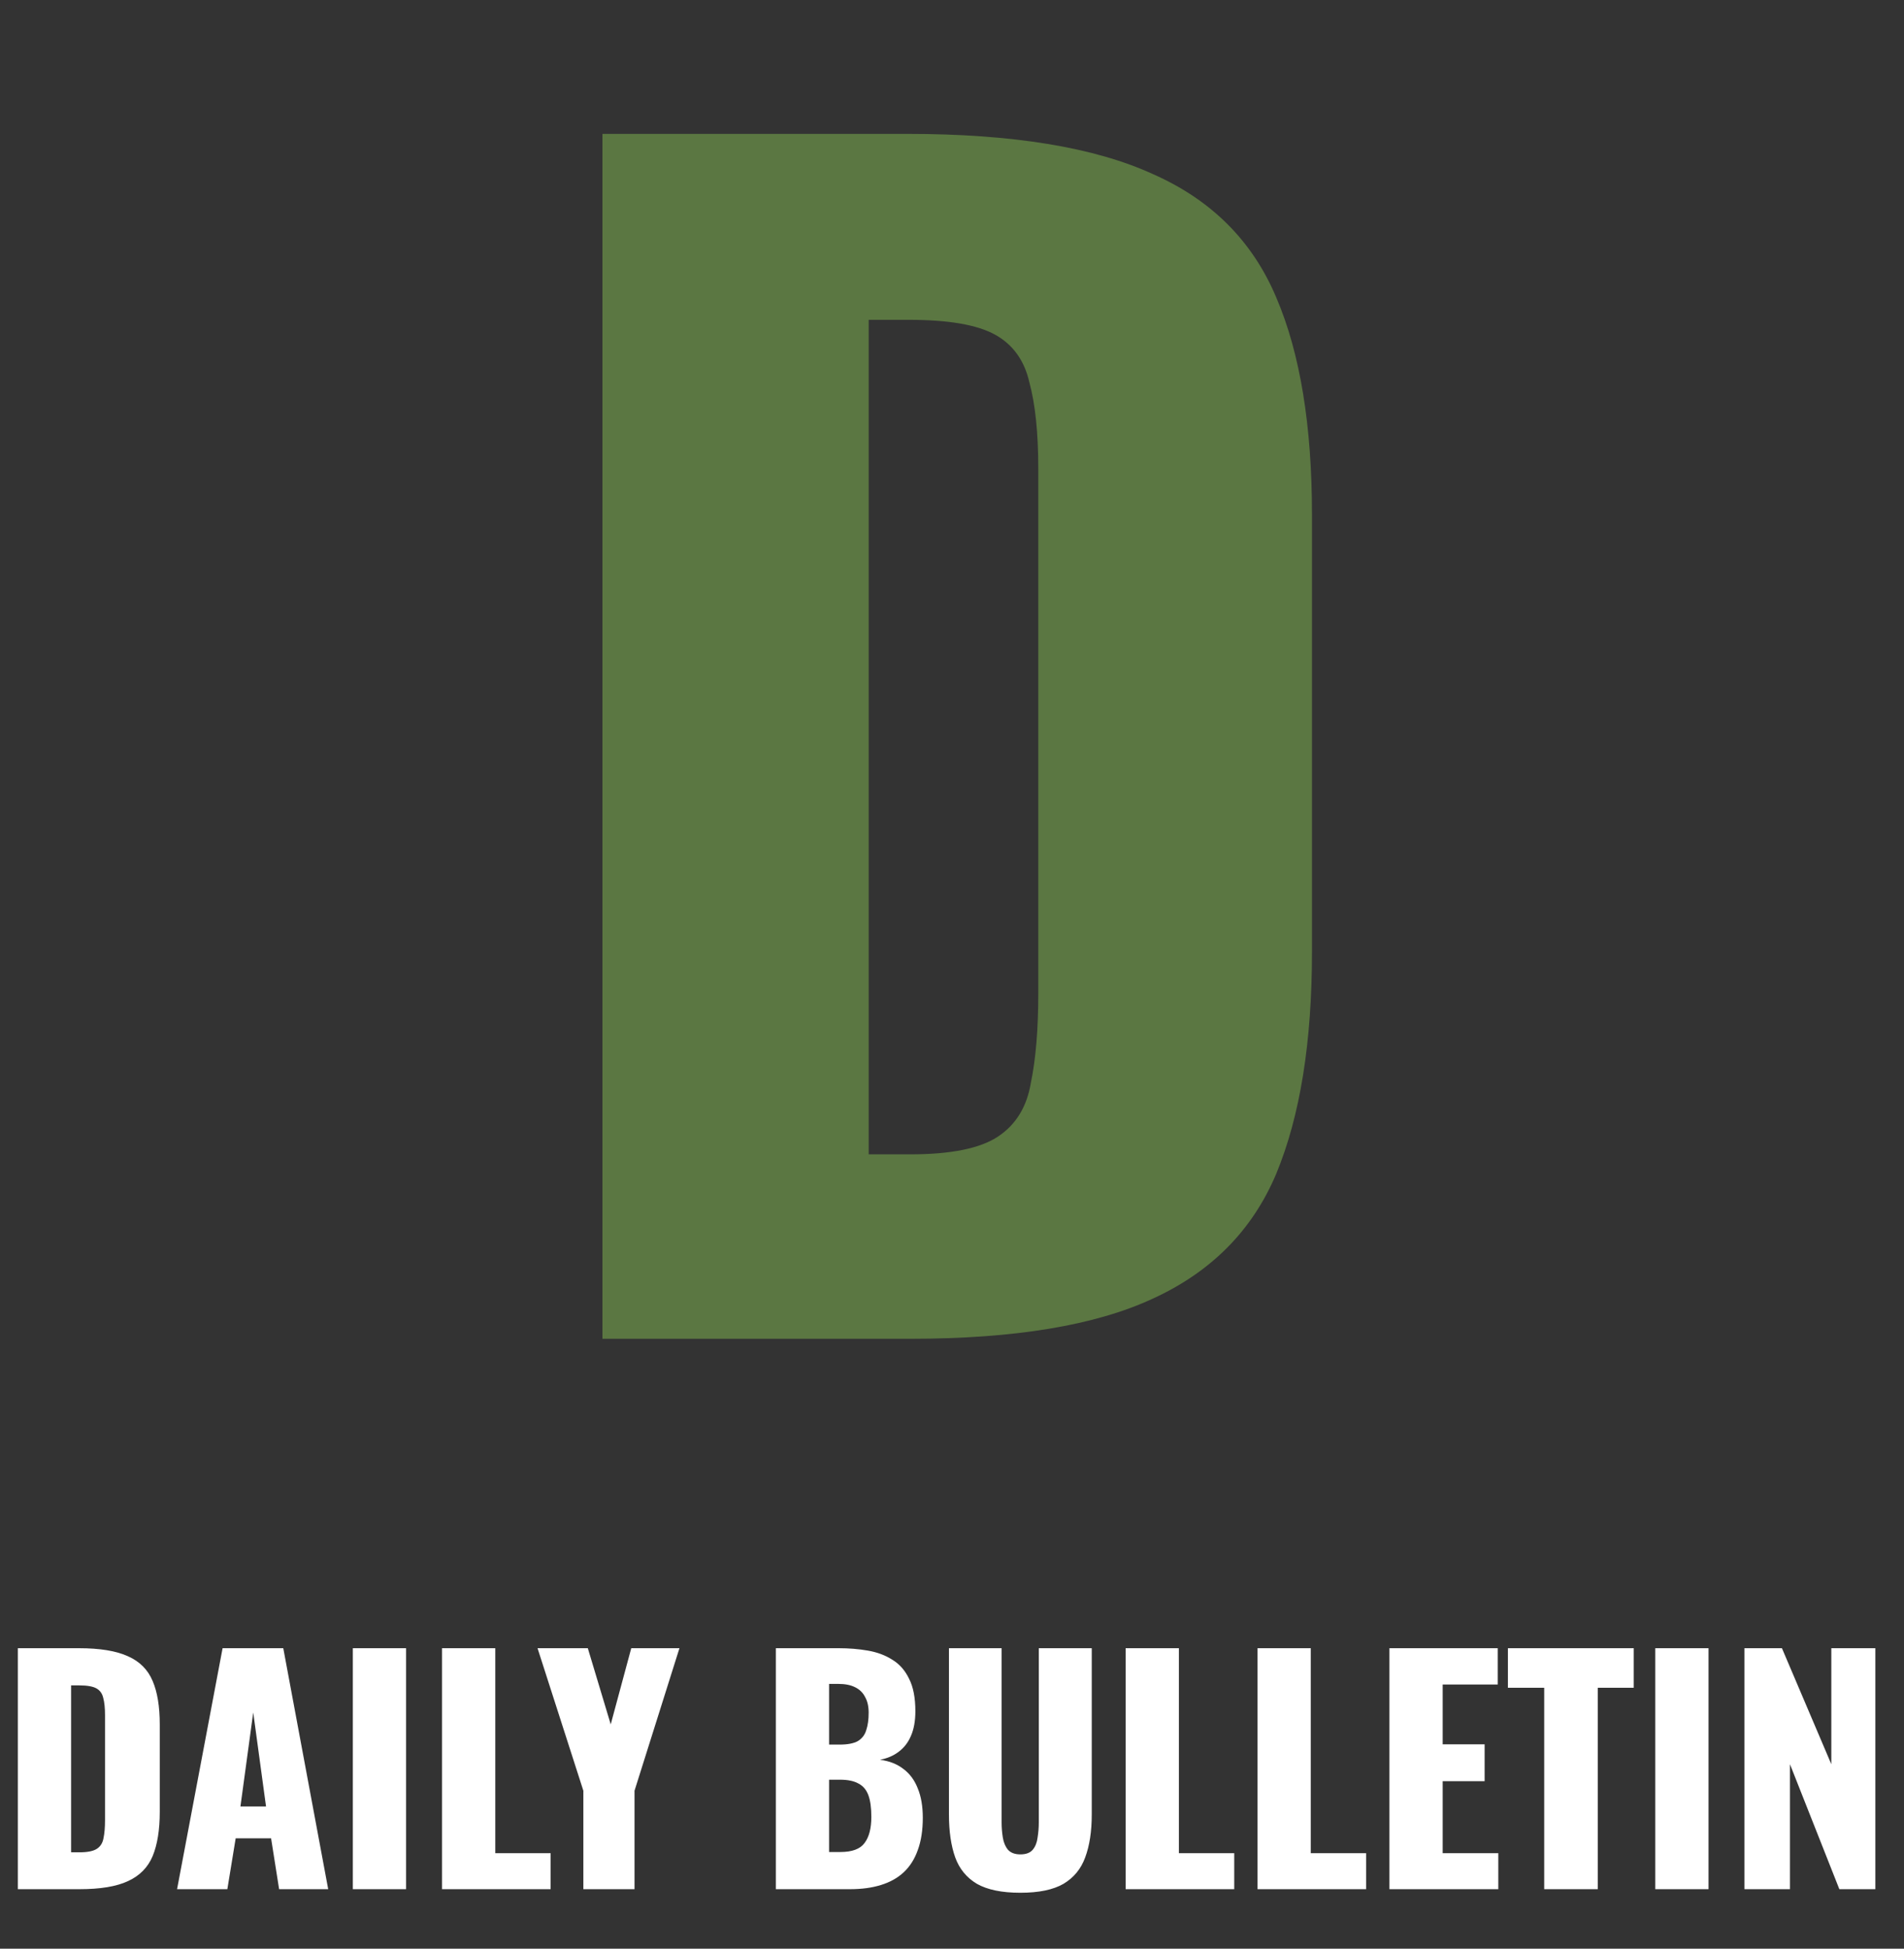
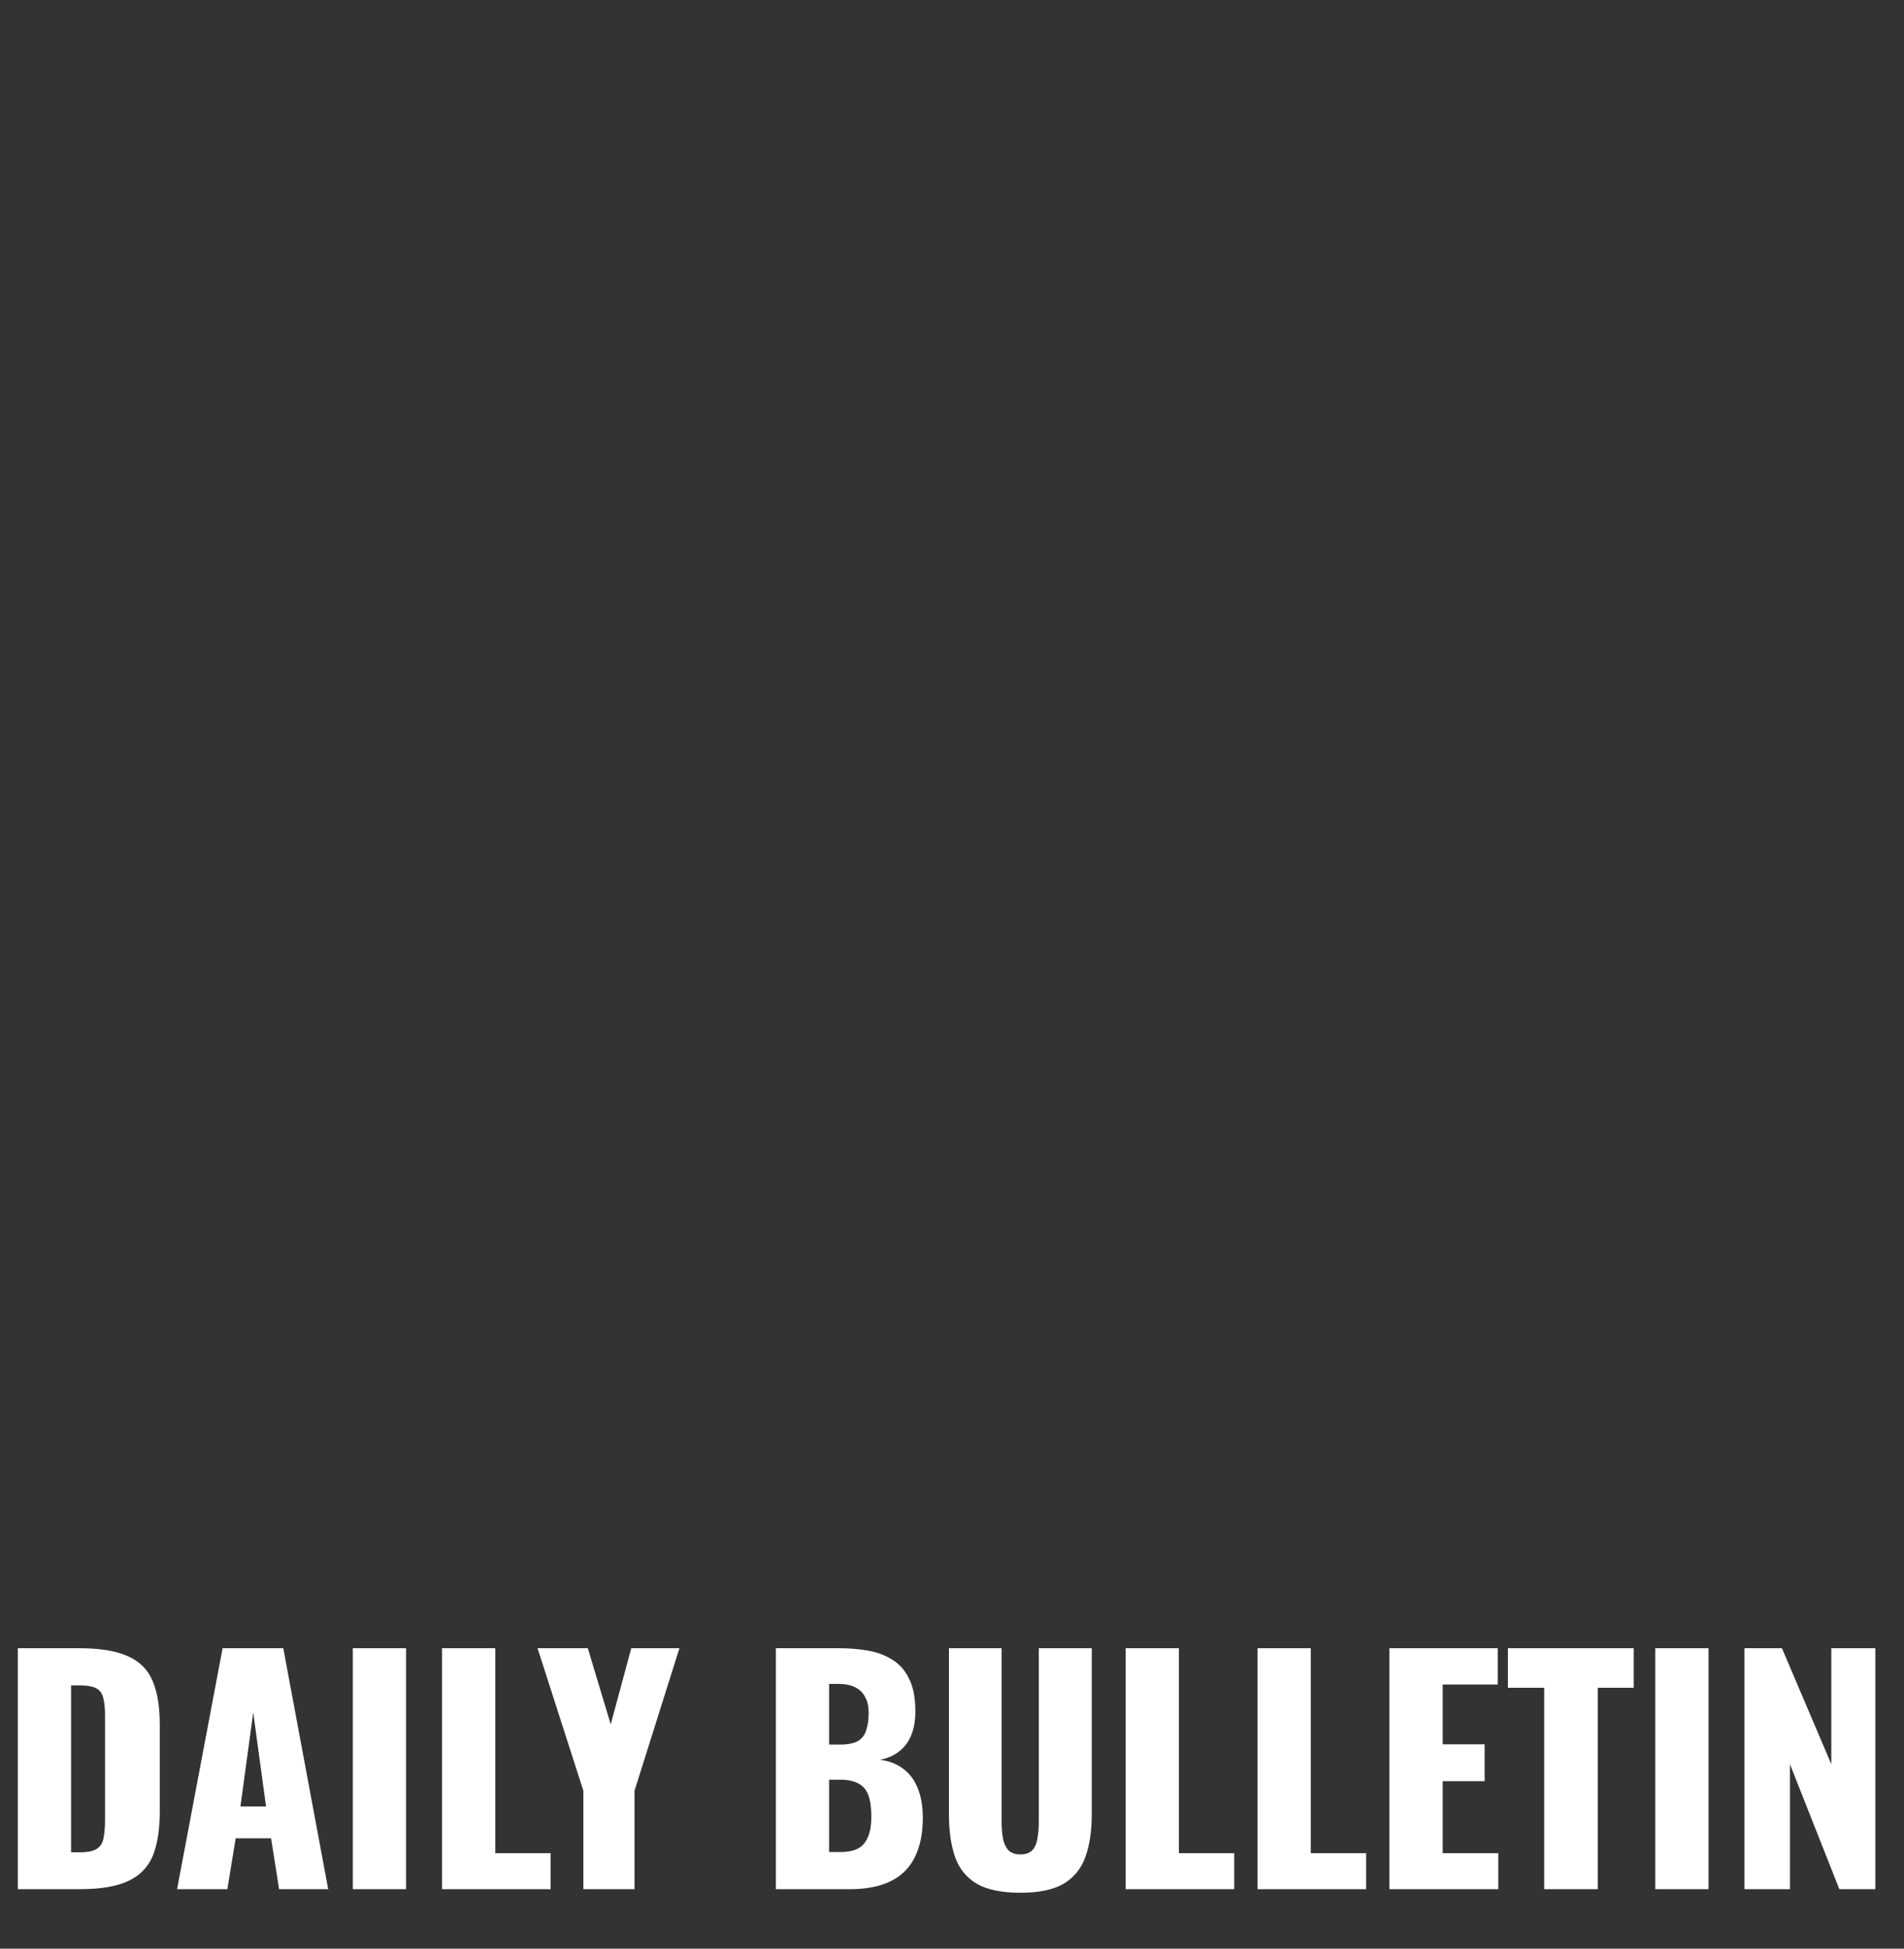
<svg xmlns="http://www.w3.org/2000/svg" width="128" height="131" viewBox="0 0 128 131" fill="none">
  <rect x="0" y="0" width="128" height="131" fill="#333333" stroke="none" />
-   <path d="M40.5 90V9H61C68.067 9 73.567 9.9 77.5 11.7C81.433 13.433 84.2 16.2 85.8 20C87.4 23.733 88.2 28.6 88.2 34.6V64C88.2 70.067 87.4 75.033 85.8 78.9C84.2 82.7 81.433 85.5 77.5 87.3C73.633 89.1 68.2 90 61.2 90H40.5ZM58.4 77.6H61.2C63.933 77.6 65.9 77.2 67.1 76.4C68.3 75.6 69.033 74.4 69.3 72.8C69.633 71.2 69.8 69.2 69.8 66.8V31.5C69.8 29.1 69.6 27.167 69.2 25.7C68.867 24.233 68.1 23.167 66.9 22.5C65.7 21.833 63.767 21.5 61.1 21.5H58.4V77.6Z" fill="#5B7742" />
  <path d="M1.2 127V110.8H5.3C6.713 110.8 7.813 110.98 8.6 111.34C9.387 111.687 9.94 112.24 10.26 113C10.58 113.747 10.74 114.72 10.74 115.92V121.8C10.74 123.013 10.58 124.007 10.26 124.78C9.94 125.54 9.387 126.1 8.6 126.46C7.827 126.82 6.74 127 5.34 127H1.2ZM4.78 124.52H5.34C5.887 124.52 6.28 124.44 6.52 124.28C6.76 124.12 6.907 123.88 6.96 123.56C7.027 123.24 7.06 122.84 7.06 122.36V115.3C7.06 114.82 7.02 114.433 6.94 114.14C6.873 113.847 6.72 113.633 6.48 113.5C6.24 113.367 5.853 113.3 5.32 113.3H4.78V124.52ZM11.904 127L14.964 110.8H19.044L22.064 127H18.764L18.224 123.58H15.844L15.284 127H11.904ZM16.164 121.44H17.884L17.024 115.12L16.164 121.44ZM23.72 127V110.8H27.3V127H23.72ZM29.716 127V110.8H33.296V124.58H37.016V127H29.716ZM39.217 127V120.38L36.137 110.8H39.517L41.057 115.92L42.437 110.8H45.677L42.657 120.38V127H39.217ZM52.157 127V110.8H56.377C57.07 110.8 57.724 110.853 58.337 110.96C58.964 111.067 59.517 111.273 59.997 111.58C60.477 111.873 60.85 112.3 61.117 112.86C61.397 113.407 61.537 114.133 61.537 115.04C61.537 115.693 61.437 116.247 61.237 116.7C61.05 117.14 60.777 117.493 60.417 117.76C60.07 118.027 59.65 118.207 59.157 118.3C59.784 118.38 60.31 118.587 60.737 118.92C61.164 119.24 61.484 119.673 61.697 120.22C61.924 120.767 62.037 121.427 62.037 122.2C62.037 123.04 61.924 123.767 61.697 124.38C61.484 124.98 61.17 125.473 60.757 125.86C60.344 126.247 59.83 126.533 59.217 126.72C58.617 126.907 57.924 127 57.137 127H52.157ZM55.737 124.5H56.497C57.284 124.5 57.824 124.3 58.117 123.9C58.424 123.5 58.577 122.913 58.577 122.14C58.577 121.527 58.51 121.04 58.377 120.68C58.244 120.32 58.024 120.06 57.717 119.9C57.41 119.727 56.997 119.64 56.477 119.64H55.737V124.5ZM55.737 117.28H56.437C56.984 117.28 57.397 117.2 57.677 117.04C57.957 116.867 58.144 116.62 58.237 116.3C58.344 115.98 58.397 115.593 58.397 115.14C58.397 114.713 58.317 114.36 58.157 114.08C58.01 113.787 57.784 113.567 57.477 113.42C57.184 113.273 56.81 113.2 56.357 113.2H55.737V117.28ZM68.595 127.24C67.355 127.24 66.382 127.04 65.675 126.64C64.981 126.227 64.495 125.633 64.215 124.86C63.935 124.073 63.795 123.113 63.795 121.98V110.8H67.335V122.52C67.335 122.853 67.362 123.187 67.415 123.52C67.468 123.853 67.582 124.127 67.755 124.34C67.942 124.553 68.222 124.66 68.595 124.66C68.981 124.66 69.261 124.553 69.435 124.34C69.608 124.127 69.715 123.853 69.755 123.52C69.808 123.187 69.835 122.853 69.835 122.52V110.8H73.395V121.98C73.395 123.113 73.248 124.073 72.955 124.86C72.675 125.633 72.188 126.227 71.495 126.64C70.802 127.04 69.835 127.24 68.595 127.24ZM75.673 127V110.8H79.253V124.58H82.973V127H75.673ZM84.54 127V110.8H88.12V124.58H91.84V127H84.54ZM93.407 127V110.8H100.687V113.24H96.987V117.26H99.807V119.74H96.987V124.58H100.727V127H93.407ZM103.812 127V113.46H101.372V110.8H109.832V113.46H107.412V127H103.812ZM111.279 127V110.8H114.859V127H111.279ZM117.274 127V110.8H119.794L123.114 118.6V110.8H126.074V127H123.654L120.334 118.6V127H117.274Z" fill="white" />
</svg>